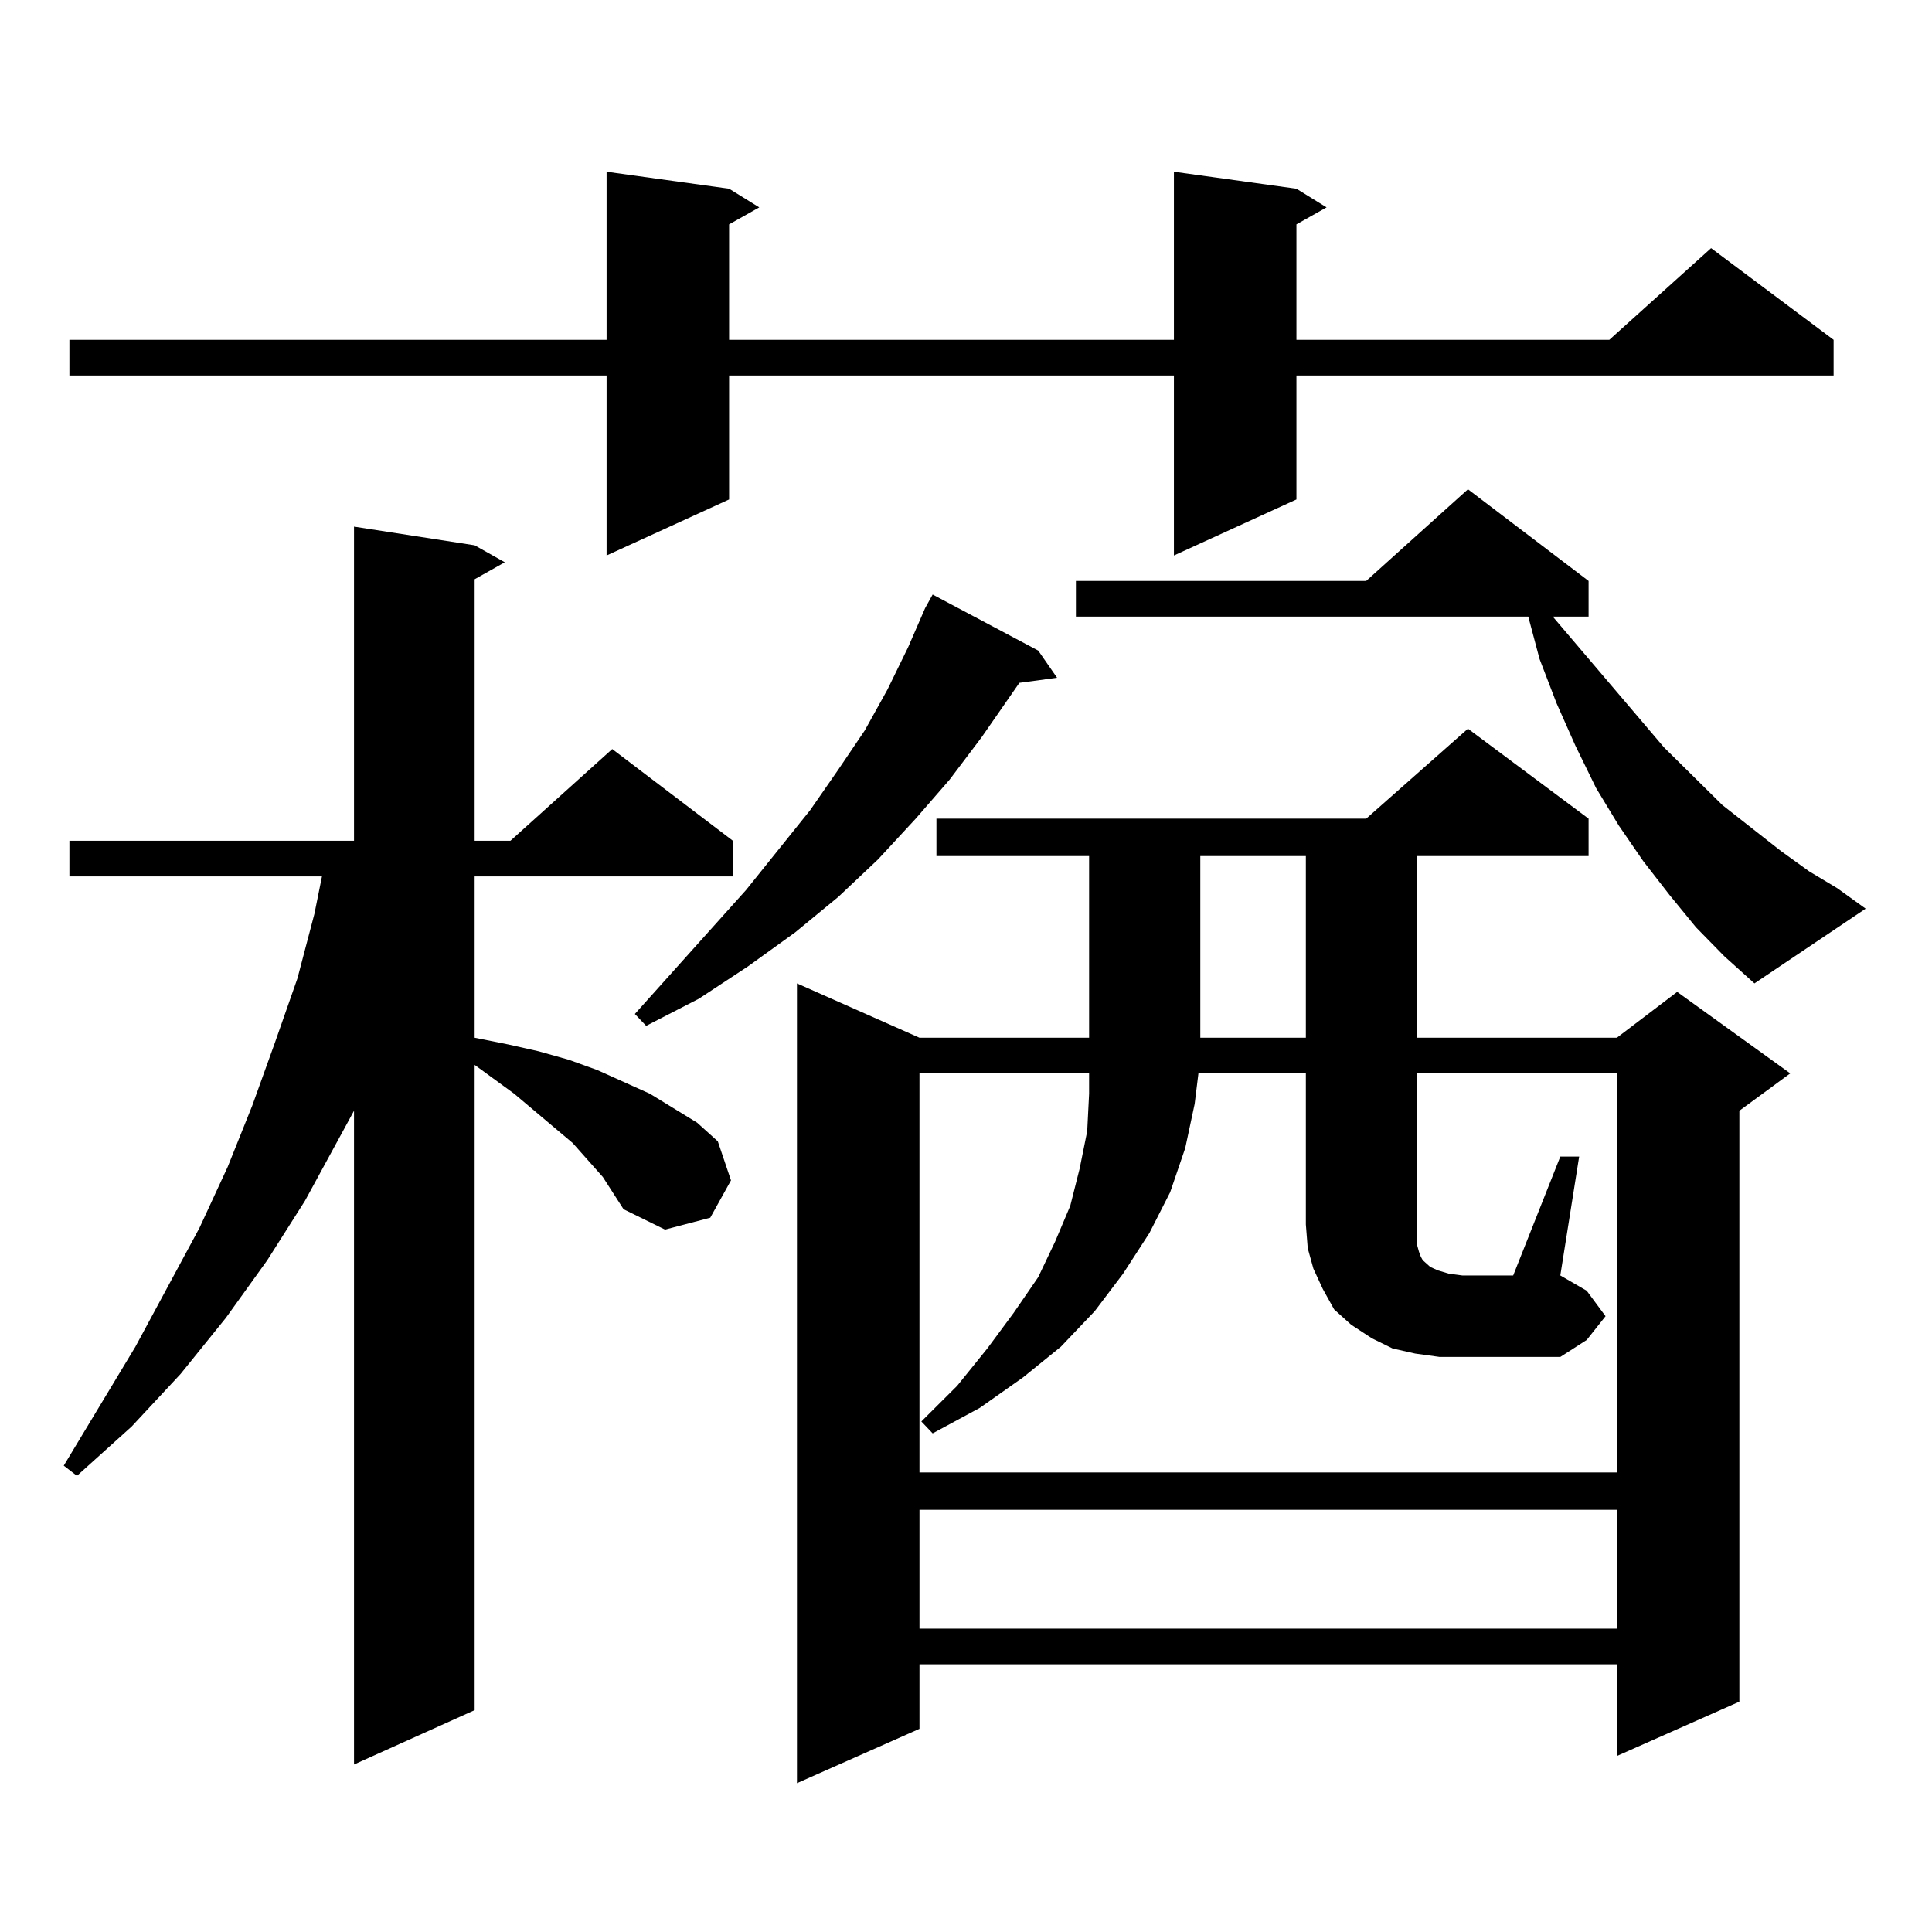
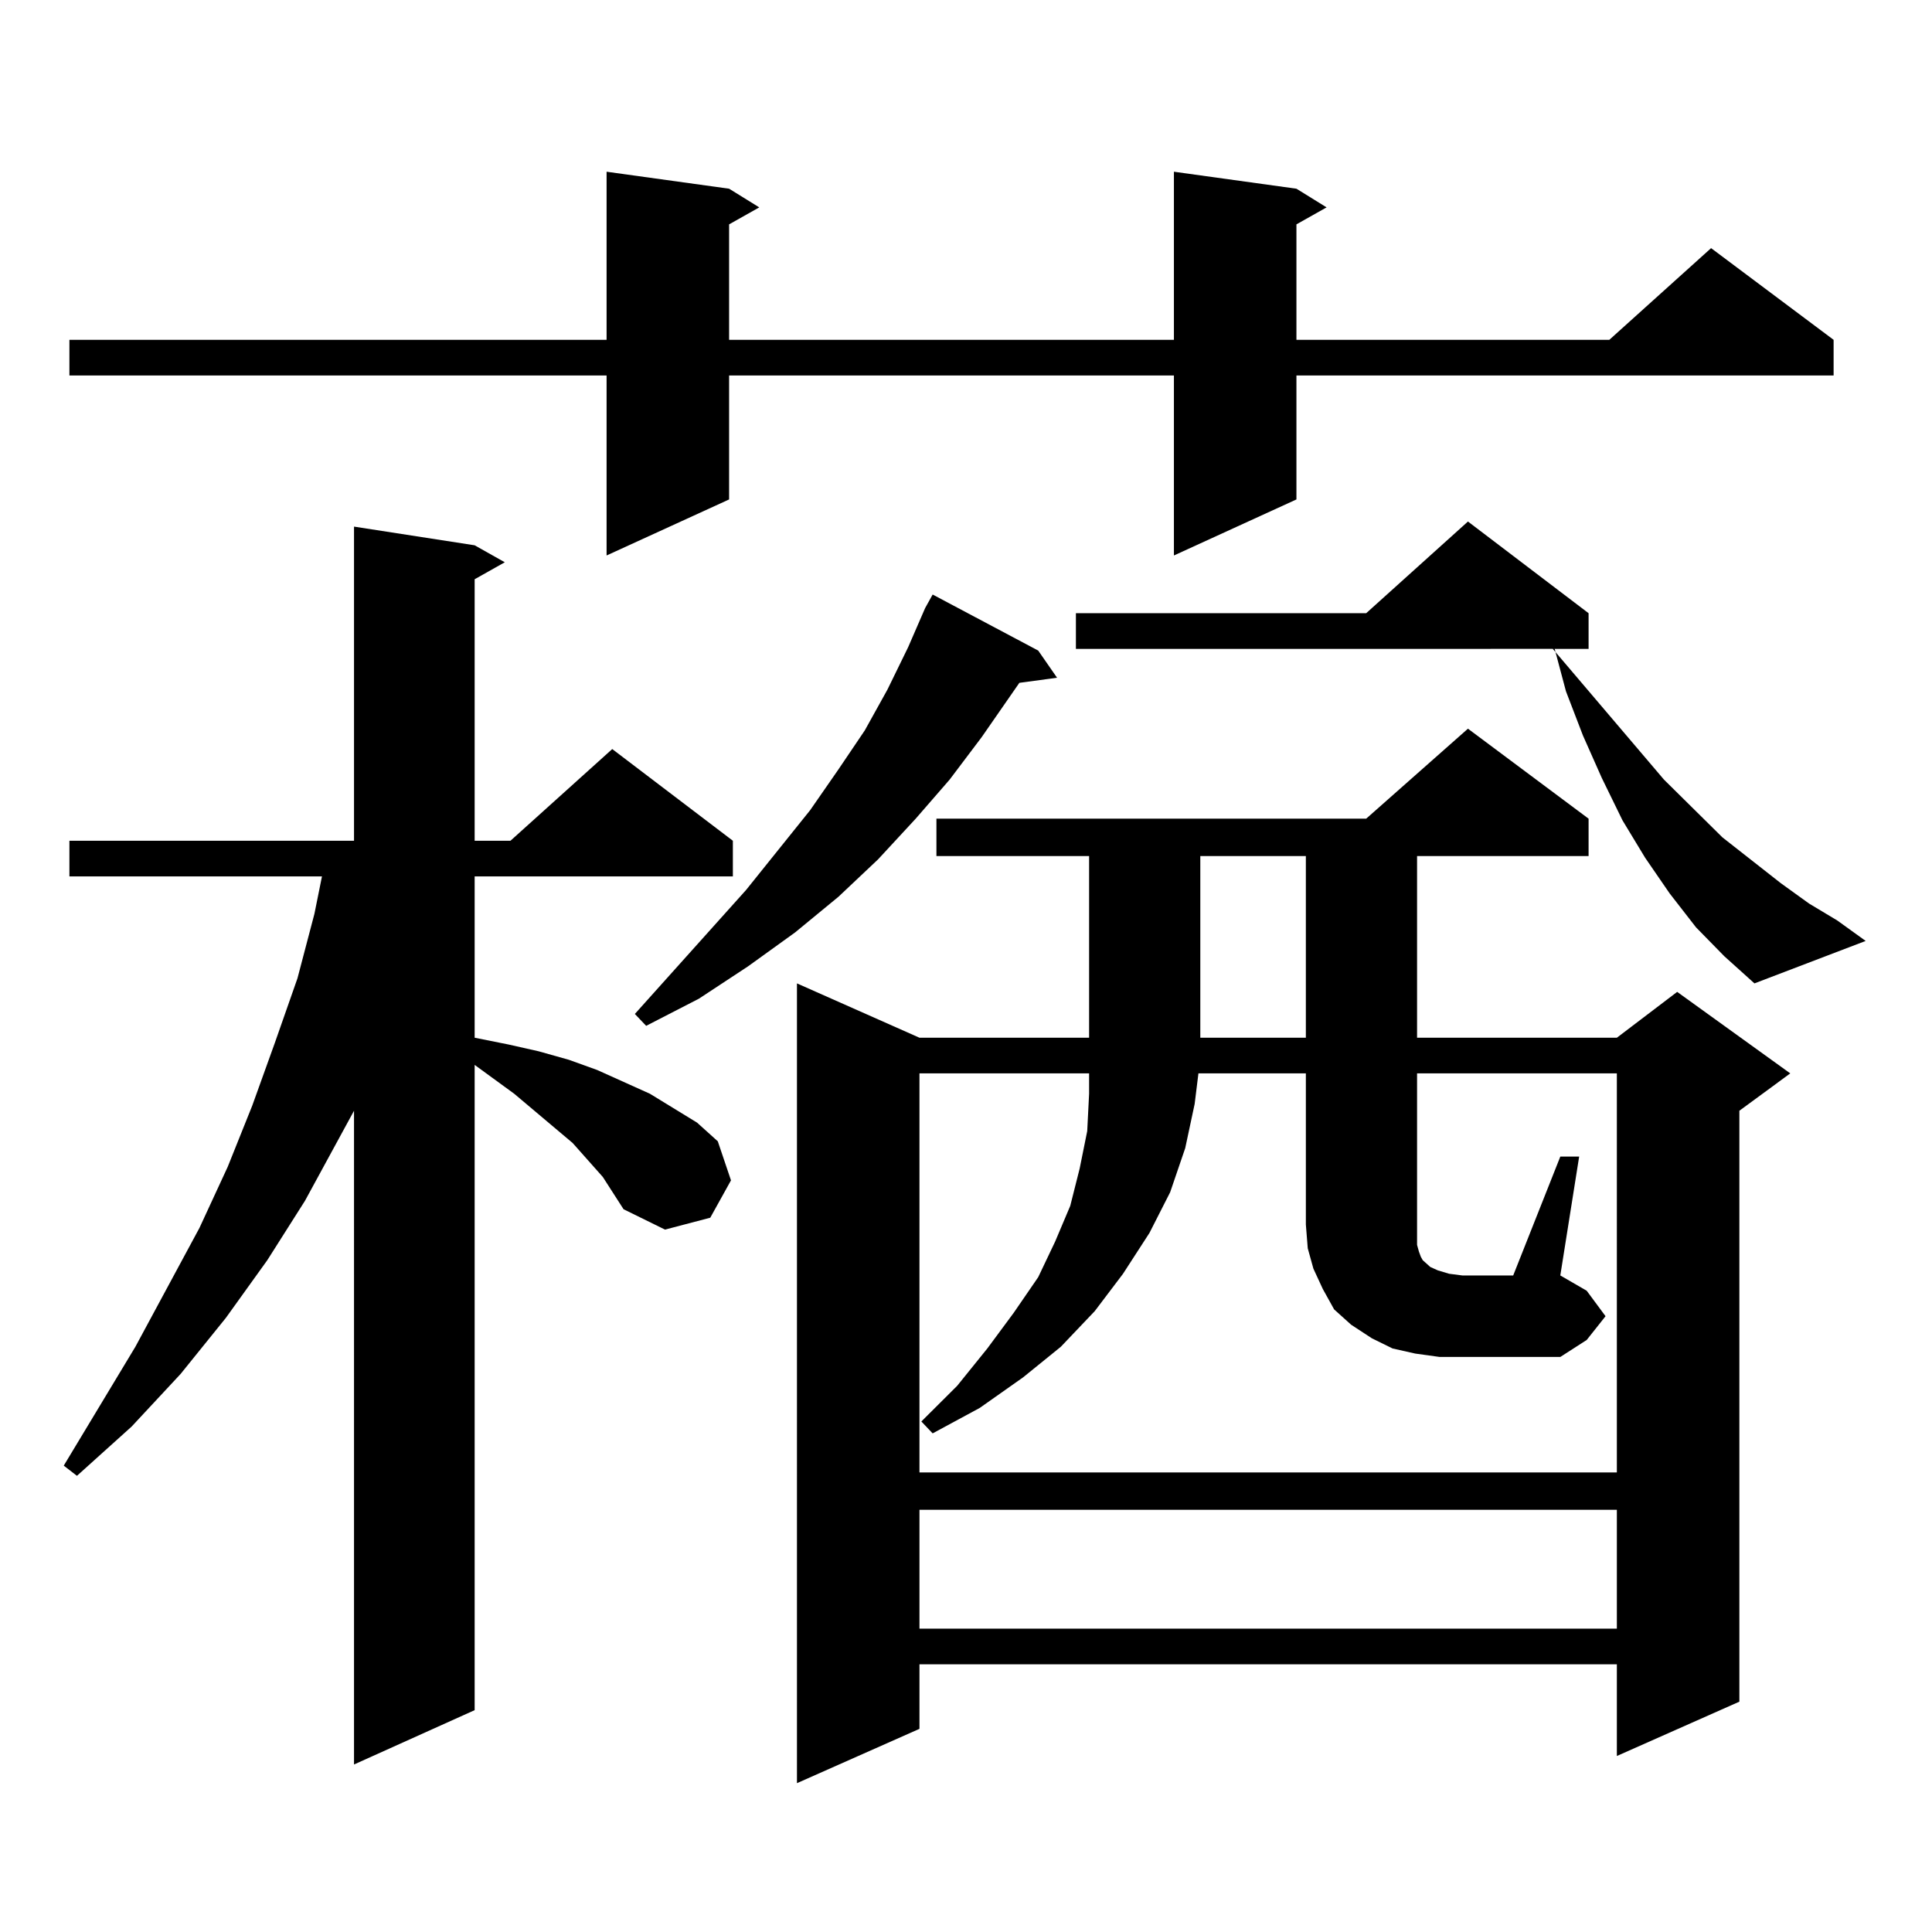
<svg xmlns="http://www.w3.org/2000/svg" version="1.1" id="图层_1" x="0px" y="0px" width="1000px" height="1000px" viewBox="0 0 1000 1000" enable-background="new 0 0 1000 1000" xml:space="preserve">
-   <path d="M312.017,609.195l-15.609-17.578l-30.243-25.488l-20.487-14.941v333.984l-62.438,28.125V574.918L157.874,621.5  l-19.512,30.762l-21.463,29.883l-23.414,29.004L68.12,738.395l-28.292,25.488l-6.829-5.273l37.072-61.523l33.17-61.523  l14.634-31.641l12.683-31.641l11.707-32.52l11.707-33.398l8.78-33.398l3.902-19.336H35.926v-18.457h147.313V272.574l62.438,9.668  l15.609,8.789l-15.609,8.789v135.352h18.536l52.682-47.461l62.438,47.461v18.457H245.677v83.496l17.561,3.516l15.609,3.516  l15.609,4.395l14.634,5.273l13.658,6.152l13.658,6.152l24.39,14.941l10.731,9.668l6.829,20.215l-10.731,19.336l-23.414,6.152  l-21.463-10.547L312.017,609.195z M671.032,97.672l15.609,9.668l-15.609,8.789v59.766h161.947l52.682-47.461l63.413,47.461v18.457  H671.032v64.16l-63.413,29.004v-93.164H377.381v64.16l-63.413,29.004v-93.164H35.926v-18.457h278.042V88.883l63.413,8.789  l15.609,9.668l-15.609,8.789v59.766h230.238V88.883L671.032,97.672z M537.377,336.734l9.756,14.063l-19.512,2.637l-19.512,28.125  l-16.585,21.973l-17.561,20.215l-19.512,21.094l-20.487,19.336l-22.438,18.457l-24.39,17.578l-25.365,16.699l-27.316,14.063  l-5.854-6.152l57.56-64.16l33.17-41.309l14.634-21.094l13.658-20.215l11.707-21.094l10.731-21.973l8.78-20.215l3.902-7.031  L537.377,336.734z M822.248,423.746v19.336H733.47v94.043h103.412l31.219-23.73l58.535,42.188l-26.341,19.336v305.859  l-63.413,28.125v-47.461H475.915v33.398l-63.413,28.125V509l63.413,28.125h87.803v-94.043h-79.022v-19.336h222.434l52.682-46.582  L822.248,423.746z M807.614,598.648h9.756l-9.756,61.523l13.658,7.91l9.756,13.184l-9.756,12.305l-13.658,8.789h-50.73h-11.707  l-12.683-1.758l-11.707-2.637l-10.731-5.273l-10.731-7.031l-8.78-7.91l-5.854-10.547l-4.878-10.547l-2.927-10.547l-0.976-12.305  v-78.223h-55.608l-1.951,15.82l-4.878,22.852l-7.805,22.852l-10.731,21.094l-13.658,21.094l-14.634,19.336l-17.561,18.457  l-19.512,15.82l-22.438,15.82l-24.39,13.184l-5.854-6.152l18.536-18.457l15.609-19.336l13.658-18.457l12.683-18.457l8.78-18.457  l7.805-18.457l4.878-19.336l3.902-19.336l0.976-19.336v-10.547h-87.803v206.543h360.967V555.582H733.47v78.223v6.152v4.395  l0.976,3.516l0.976,2.637l0.976,1.758l1.951,1.758l1.951,1.758l3.902,1.758l5.854,1.758l6.829,0.879h26.341L807.614,598.648z   M475.915,781.461v61.523h360.967v-61.523H475.915z M877.856,479.996l-13.658-16.699l-13.658-17.578l-12.683-18.457l-11.707-19.336  l-10.731-21.973l-9.756-21.973l-8.78-22.852l-5.854-21.973H556.889v-18.457h150.24l52.682-47.461l62.438,47.461v18.457h-18.536  l57.56,67.676l30.243,29.883l30.243,23.73l14.634,10.547l14.634,8.789l14.634,10.547L908.1,509l-15.609-14.063L877.856,479.996z   M621.277,443.082v94.043h54.633v-94.043H621.277z" />
+   <path d="M312.017,609.195l-15.609-17.578l-30.243-25.488l-20.487-14.941v333.984l-62.438,28.125V574.918L157.874,621.5  l-19.512,30.762l-21.463,29.883l-23.414,29.004L68.12,738.395l-28.292,25.488l-6.829-5.273l37.072-61.523l33.17-61.523  l14.634-31.641l12.683-31.641l11.707-32.52l11.707-33.398l8.78-33.398l3.902-19.336H35.926v-18.457h147.313V272.574l62.438,9.668  l15.609,8.789l-15.609,8.789v135.352h18.536l52.682-47.461l62.438,47.461v18.457H245.677v83.496l17.561,3.516l15.609,3.516  l15.609,4.395l14.634,5.273l13.658,6.152l13.658,6.152l24.39,14.941l10.731,9.668l6.829,20.215l-10.731,19.336l-23.414,6.152  l-21.463-10.547L312.017,609.195z M671.032,97.672l15.609,9.668l-15.609,8.789v59.766h161.947l52.682-47.461l63.413,47.461v18.457  H671.032v64.16l-63.413,29.004v-93.164H377.381v64.16l-63.413,29.004v-93.164H35.926v-18.457h278.042V88.883l63.413,8.789  l15.609,9.668l-15.609,8.789v59.766h230.238V88.883L671.032,97.672z M537.377,336.734l9.756,14.063l-19.512,2.637l-19.512,28.125  l-16.585,21.973l-17.561,20.215l-19.512,21.094l-20.487,19.336l-22.438,18.457l-24.39,17.578l-25.365,16.699l-27.316,14.063  l-5.854-6.152l57.56-64.16l33.17-41.309l14.634-21.094l13.658-20.215l11.707-21.094l10.731-21.973l8.78-20.215l3.902-7.031  L537.377,336.734z M822.248,423.746v19.336H733.47v94.043h103.412l31.219-23.73l58.535,42.188l-26.341,19.336v305.859  l-63.413,28.125v-47.461H475.915v33.398l-63.413,28.125V509l63.413,28.125h87.803v-94.043h-79.022v-19.336h222.434l52.682-46.582  L822.248,423.746z M807.614,598.648h9.756l-9.756,61.523l13.658,7.91l9.756,13.184l-9.756,12.305l-13.658,8.789h-50.73h-11.707  l-12.683-1.758l-11.707-2.637l-10.731-5.273l-10.731-7.031l-8.78-7.91l-5.854-10.547l-4.878-10.547l-2.927-10.547l-0.976-12.305  v-78.223h-55.608l-1.951,15.82l-4.878,22.852l-7.805,22.852l-10.731,21.094l-13.658,21.094l-14.634,19.336l-17.561,18.457  l-19.512,15.82l-22.438,15.82l-24.39,13.184l-5.854-6.152l18.536-18.457l15.609-19.336l13.658-18.457l12.683-18.457l8.78-18.457  l7.805-18.457l4.878-19.336l3.902-19.336l0.976-19.336v-10.547h-87.803v206.543h360.967V555.582H733.47v78.223v6.152v4.395  l0.976,3.516l0.976,2.637l0.976,1.758l1.951,1.758l1.951,1.758l3.902,1.758l5.854,1.758l6.829,0.879h26.341L807.614,598.648z   M475.915,781.461v61.523h360.967v-61.523H475.915z M877.856,479.996l-13.658-17.578l-12.683-18.457l-11.707-19.336  l-10.731-21.973l-9.756-21.973l-8.78-22.852l-5.854-21.973H556.889v-18.457h150.24l52.682-47.461l62.438,47.461v18.457h-18.536  l57.56,67.676l30.243,29.883l30.243,23.73l14.634,10.547l14.634,8.789l14.634,10.547L908.1,509l-15.609-14.063L877.856,479.996z   M621.277,443.082v94.043h54.633v-94.043H621.277z" />
</svg>